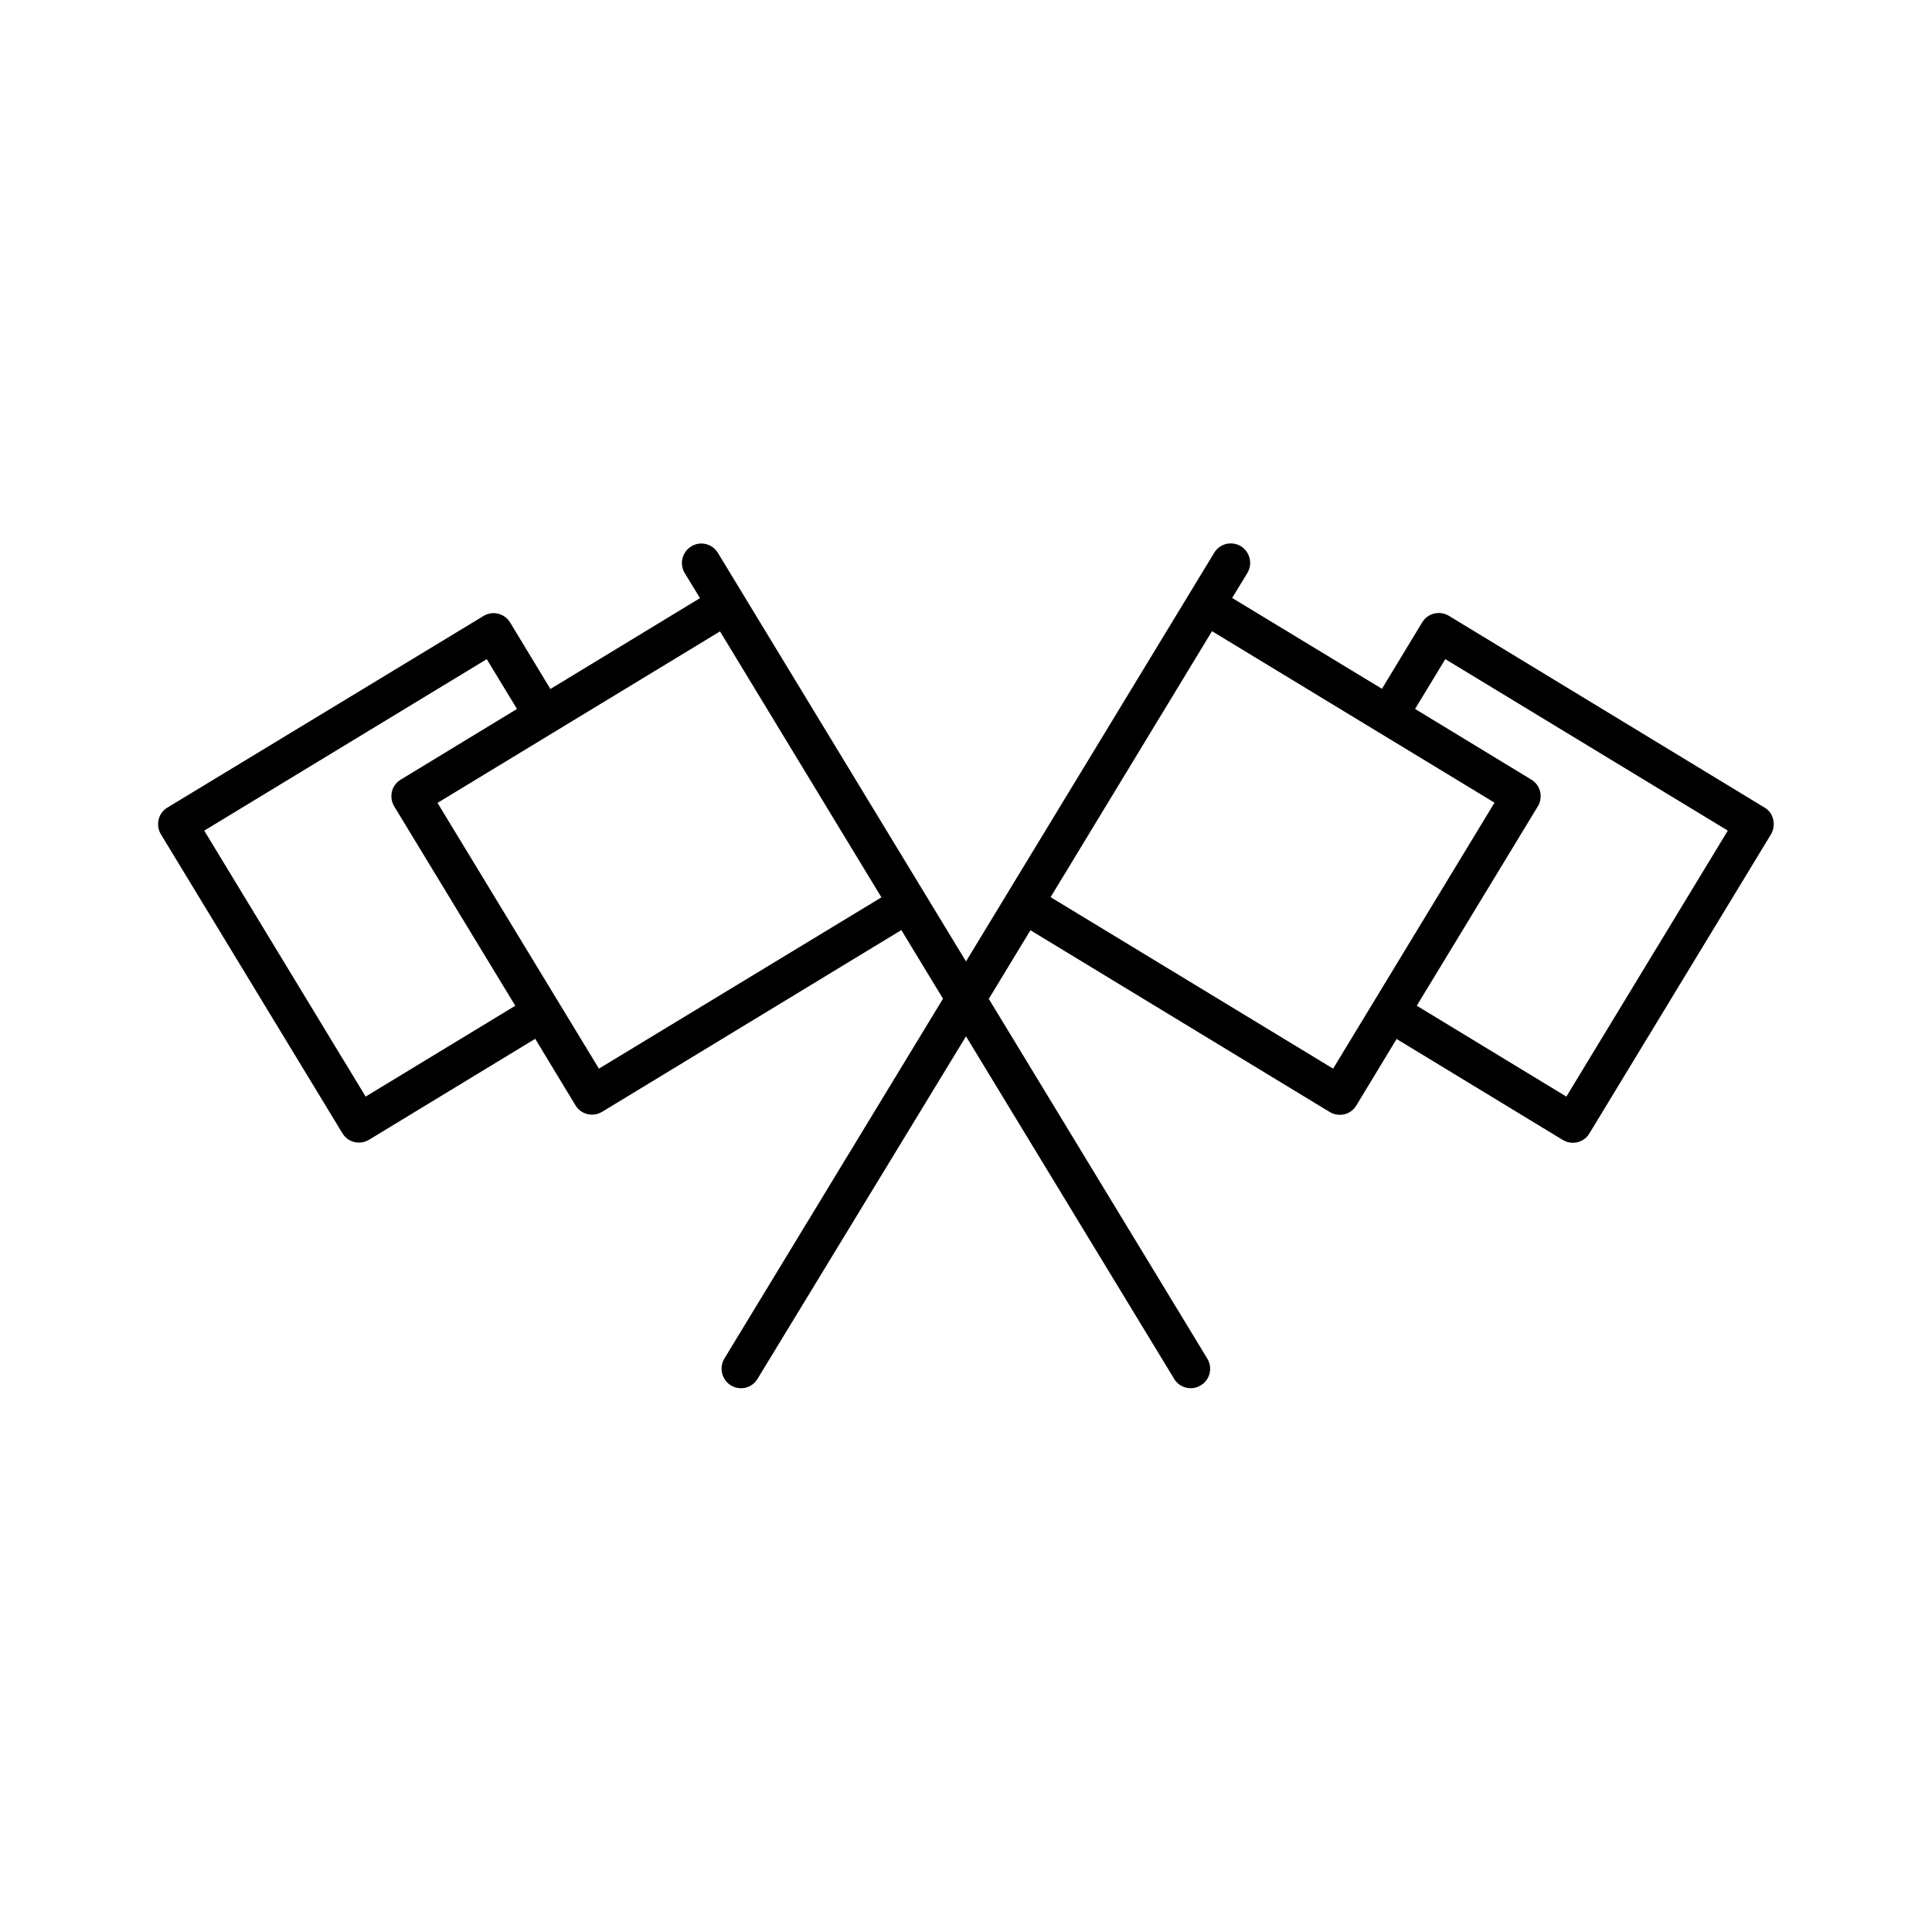
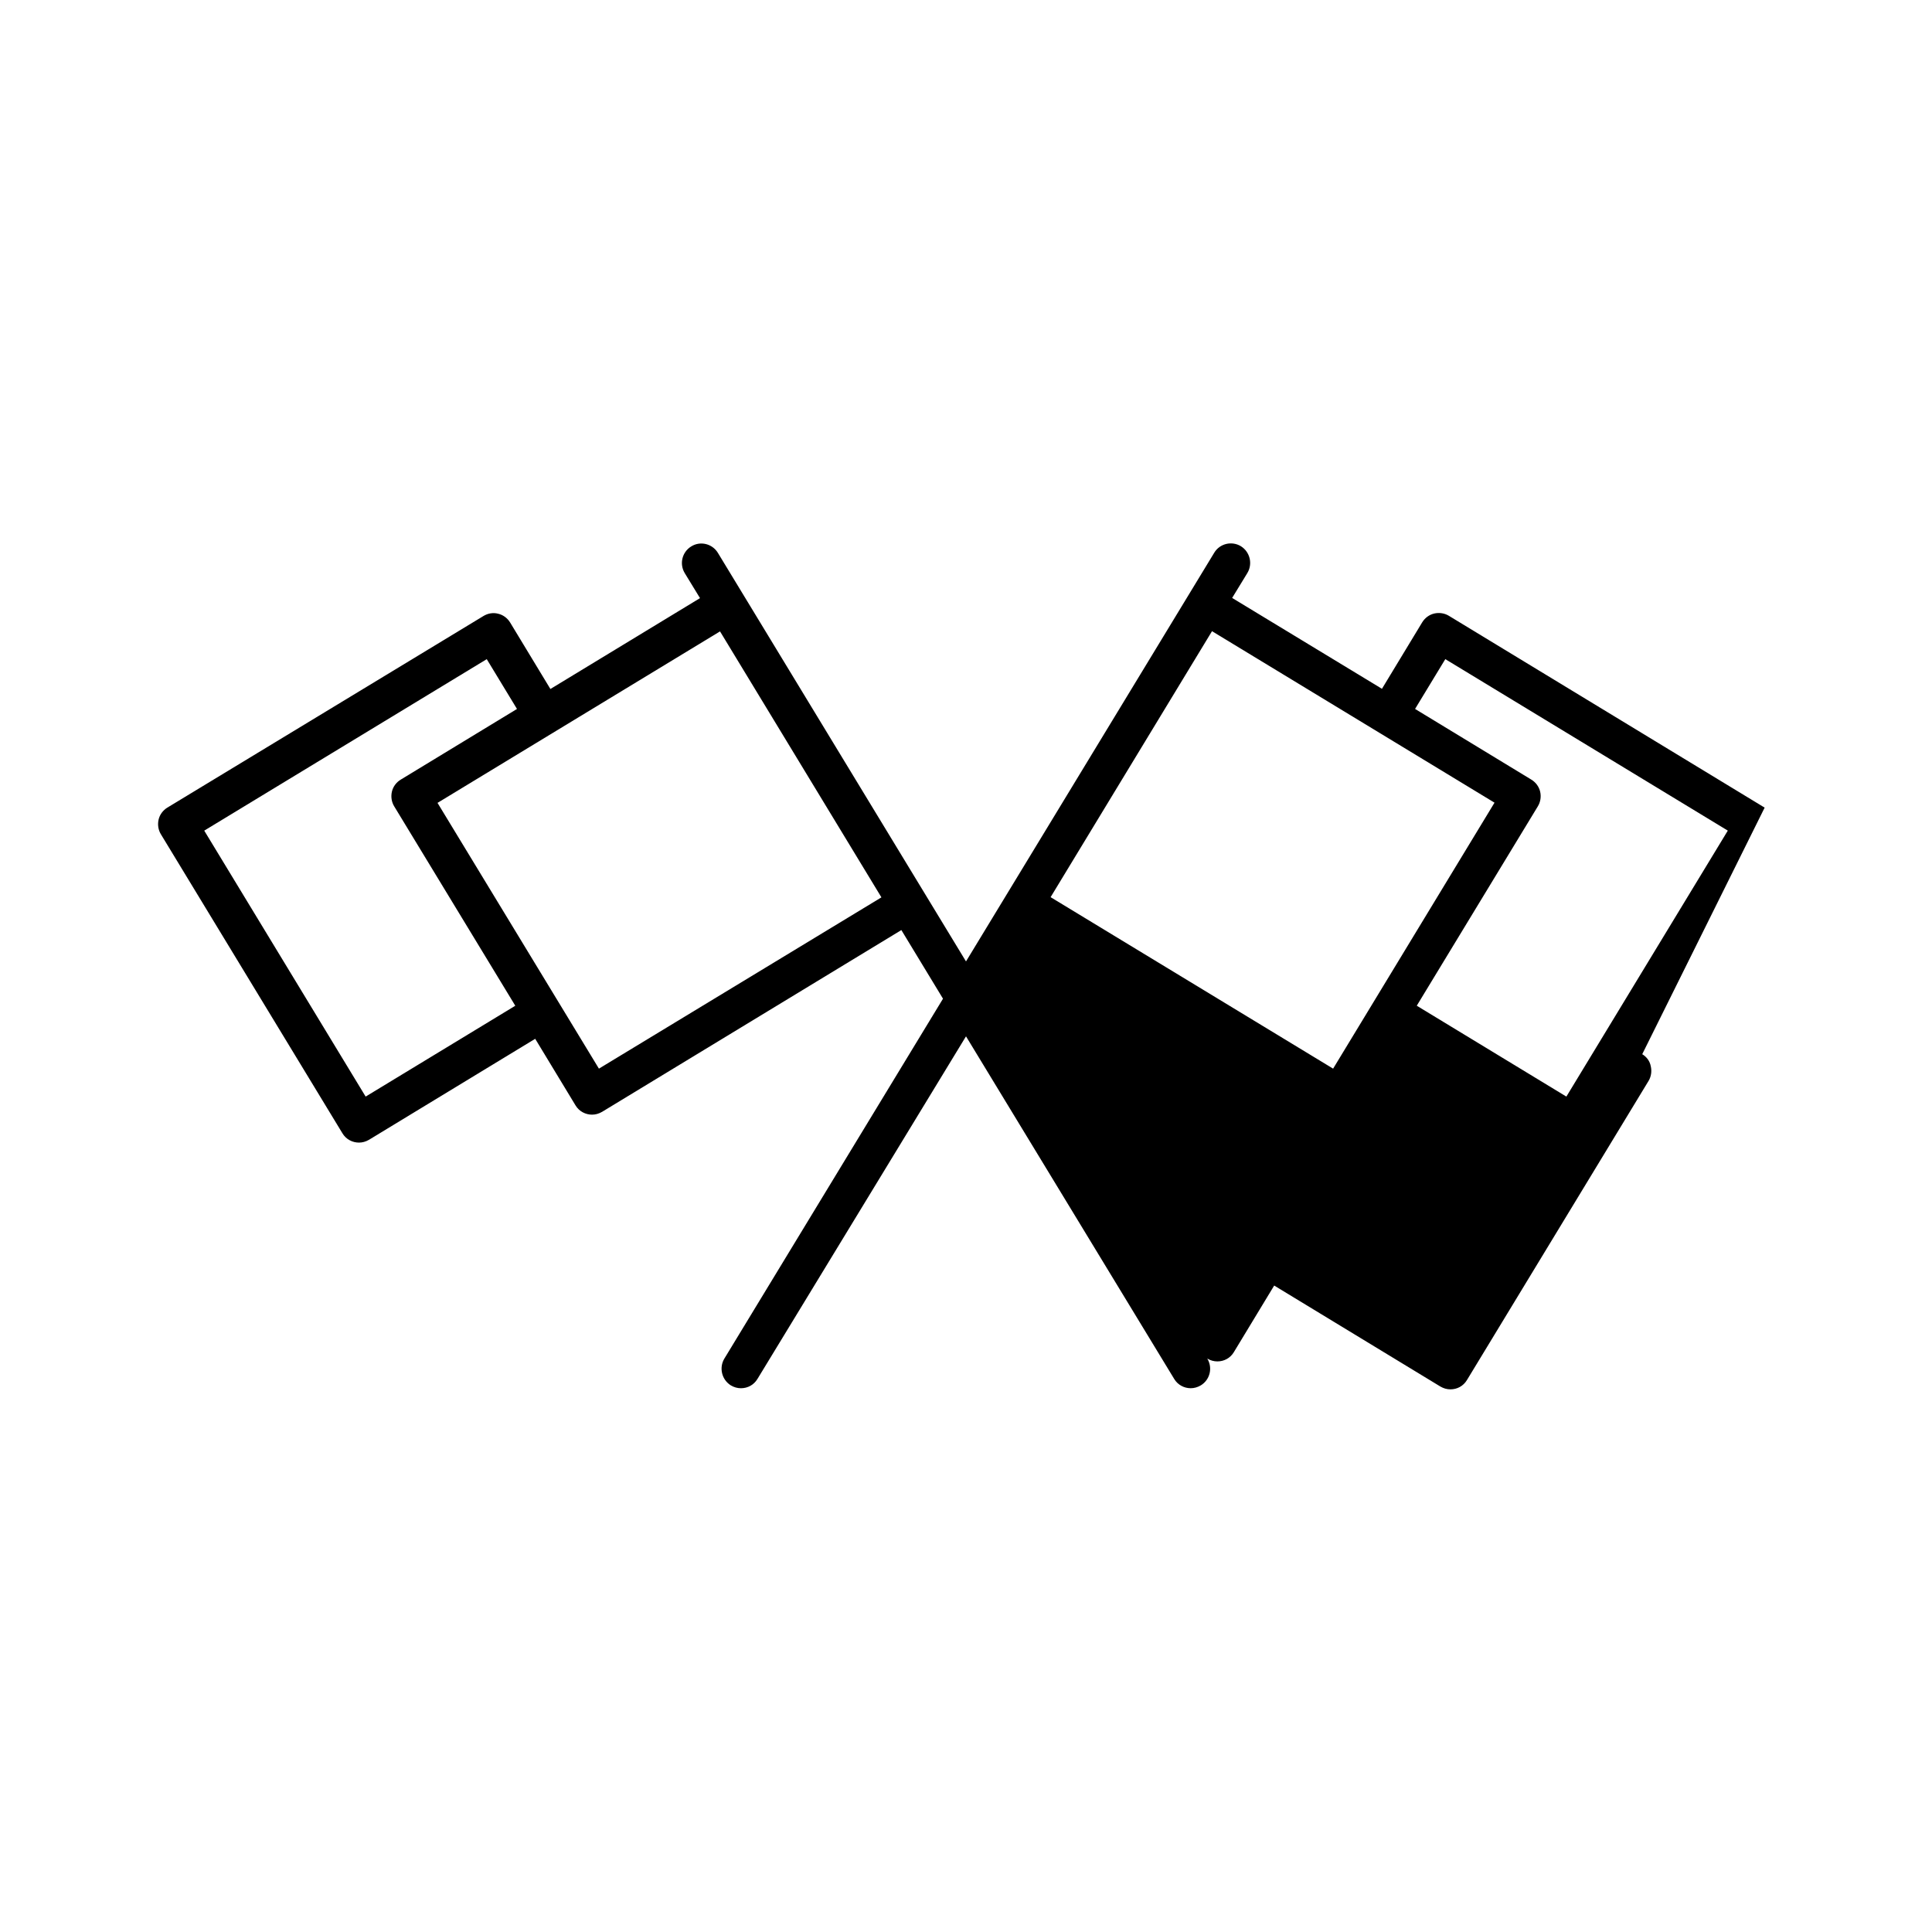
<svg xmlns="http://www.w3.org/2000/svg" fill="#000000" width="800px" height="800px" version="1.1" viewBox="144 144 512 512">
-   <path d="m611.65 358.03-83.684-50.836c-1.16-0.707-2.57-0.906-3.879-0.605-1.309 0.301-2.469 1.16-3.176 2.316l-10.68 17.633-39.699-24.078 4.031-6.602c1.461-2.418 0.707-5.594-1.715-7.106-2.418-1.461-5.594-0.707-7.055 1.715l-65.793 108.32-65.75-108.27c-1.461-2.418-4.637-3.223-7.055-1.715-2.418 1.461-3.223 4.637-1.715 7.106l4.031 6.602-39.648 24.082-10.68-17.633c-0.707-1.16-1.863-2.016-3.176-2.316-1.309-0.352-2.719-0.102-3.879 0.605l-83.781 50.781c-1.16 0.707-2.016 1.863-2.316 3.176-0.301 1.309-0.102 2.719 0.605 3.879l48.113 79.25c0.957 1.613 2.672 2.469 4.383 2.469 0.906 0 1.812-0.25 2.672-0.754l44.031-26.754 10.68 17.633c0.957 1.613 2.672 2.469 4.383 2.469 0.906 0 1.812-0.25 2.672-0.754l79.301-48.164 11.035 18.188-57.938 95.371c-1.461 2.418-0.707 5.594 1.715 7.106 0.855 0.504 1.762 0.754 2.672 0.754 1.762 0 3.426-0.855 4.383-2.469l55.262-90.789 55.168 90.785c0.957 1.613 2.672 2.469 4.383 2.469 0.906 0 1.812-0.25 2.672-0.754 2.418-1.461 3.223-4.637 1.715-7.106l-57.895-95.32 11.035-18.188 79.301 48.164c0.855 0.504 1.762 0.754 2.672 0.754 1.762 0 3.426-0.855 4.383-2.469l10.68-17.633 44.031 26.754c0.855 0.504 1.762 0.754 2.672 0.754 1.762 0 3.426-0.855 4.383-2.469l48.113-79.25c0.707-1.16 0.906-2.57 0.605-3.879-0.254-1.41-1.109-2.516-2.269-3.223zm-370.75 76.578-42.773-70.48 74.867-45.445 8.012 13.199-30.832 18.742c-1.16 0.707-2.016 1.863-2.316 3.176-0.301 1.309-0.102 2.719 0.605 3.879l32.094 52.852zm61.82-7.406-42.773-70.43 74.867-45.445 42.773 70.484zm194.57 0-74.867-45.445 42.773-70.484 74.867 45.445zm61.816 7.406-39.648-24.082 32.094-52.852c0.707-1.16 0.906-2.57 0.605-3.879-0.301-1.309-1.16-2.469-2.316-3.176l-30.832-18.742 8.012-13.199 74.867 45.445z" />
+   <path d="m611.65 358.03-83.684-50.836c-1.16-0.707-2.57-0.906-3.879-0.605-1.309 0.301-2.469 1.16-3.176 2.316l-10.68 17.633-39.699-24.078 4.031-6.602c1.461-2.418 0.707-5.594-1.715-7.106-2.418-1.461-5.594-0.707-7.055 1.715l-65.793 108.32-65.75-108.27c-1.461-2.418-4.637-3.223-7.055-1.715-2.418 1.461-3.223 4.637-1.715 7.106l4.031 6.602-39.648 24.082-10.68-17.633c-0.707-1.16-1.863-2.016-3.176-2.316-1.309-0.352-2.719-0.102-3.879 0.605l-83.781 50.781c-1.16 0.707-2.016 1.863-2.316 3.176-0.301 1.309-0.102 2.719 0.605 3.879l48.113 79.25c0.957 1.613 2.672 2.469 4.383 2.469 0.906 0 1.812-0.25 2.672-0.754l44.031-26.754 10.68 17.633c0.957 1.613 2.672 2.469 4.383 2.469 0.906 0 1.812-0.25 2.672-0.754l79.301-48.164 11.035 18.188-57.938 95.371c-1.461 2.418-0.707 5.594 1.715 7.106 0.855 0.504 1.762 0.754 2.672 0.754 1.762 0 3.426-0.855 4.383-2.469l55.262-90.789 55.168 90.785c0.957 1.613 2.672 2.469 4.383 2.469 0.906 0 1.812-0.25 2.672-0.754 2.418-1.461 3.223-4.637 1.715-7.106c0.855 0.504 1.762 0.754 2.672 0.754 1.762 0 3.426-0.855 4.383-2.469l10.68-17.633 44.031 26.754c0.855 0.504 1.762 0.754 2.672 0.754 1.762 0 3.426-0.855 4.383-2.469l48.113-79.25c0.707-1.16 0.906-2.57 0.605-3.879-0.254-1.41-1.109-2.516-2.269-3.223zm-370.75 76.578-42.773-70.48 74.867-45.445 8.012 13.199-30.832 18.742c-1.16 0.707-2.016 1.863-2.316 3.176-0.301 1.309-0.102 2.719 0.605 3.879l32.094 52.852zm61.82-7.406-42.773-70.43 74.867-45.445 42.773 70.484zm194.57 0-74.867-45.445 42.773-70.484 74.867 45.445zm61.816 7.406-39.648-24.082 32.094-52.852c0.707-1.16 0.906-2.57 0.605-3.879-0.301-1.309-1.16-2.469-2.316-3.176l-30.832-18.742 8.012-13.199 74.867 45.445z" />
</svg>